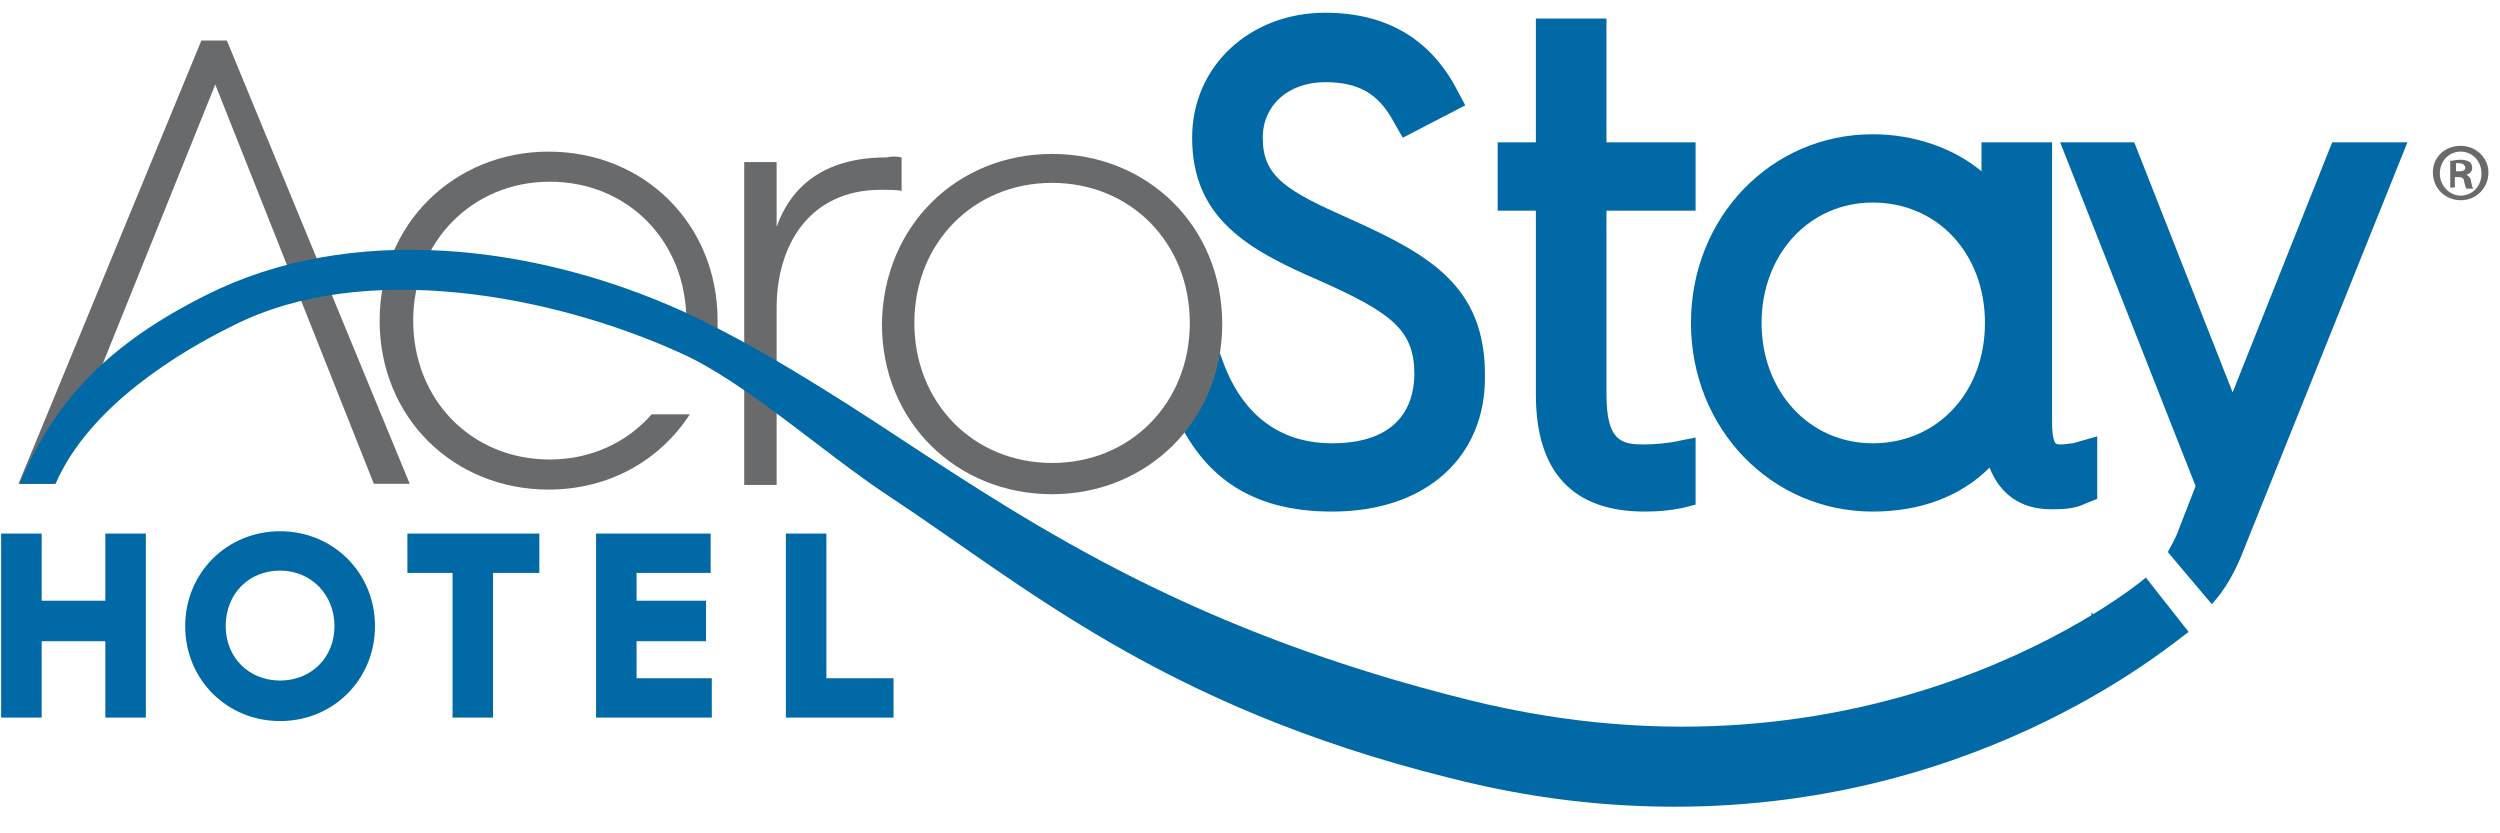
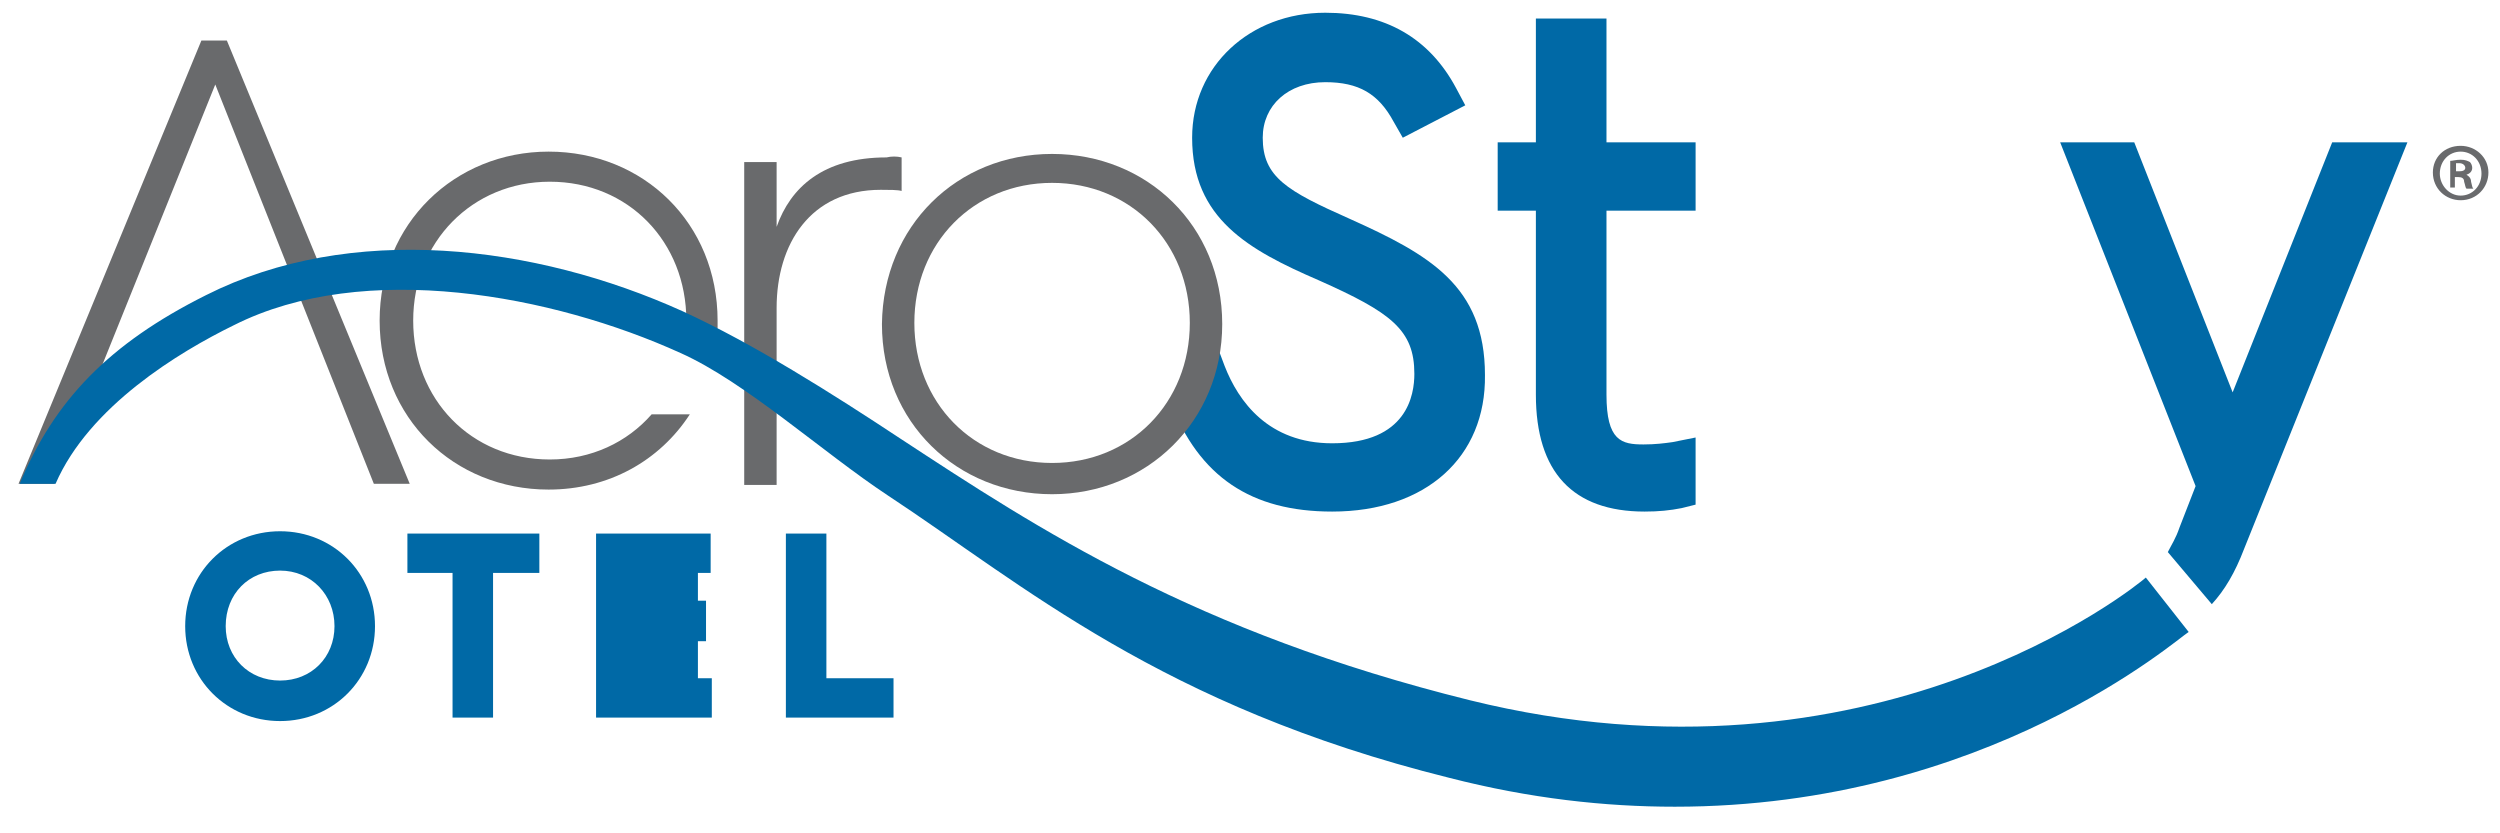
<svg xmlns="http://www.w3.org/2000/svg" version="1.1" id="Layer_1" x="0px" y="0px" viewBox="-197 361 216 72" style="enable-background:new -197 361 216 72;" xml:space="preserve">
  <style type="text/css">
	.st0{fill:#0069A6;}
	.st1{fill:#696A6C;}
</style>
  <g>
    <path class="st0" d="M-81.9,405.2c-7,0-11.5-3-14-9.5l2.1-1.1l2-3.6l0.6,1.6c1.2,3.1,3.8,6.7,9.3,6.7c6.5,0,7.1-4.2,7.1-6   c0-3.8-2-5.3-8.3-8.1c-6-2.6-10.9-5.3-10.9-12.3c0-6.2,5-10.8,11.5-10.8c5.2,0,9,2.2,11.3,6.5l0.8,1.5l-5.4,2.8l-0.8-1.4   c-1.3-2.4-3-3.4-5.9-3.4c-3.2,0-5.4,2-5.4,4.8c0,3.4,2.1,4.6,7.5,7c6.9,3.1,11.7,5.8,11.7,13.5C-68.6,400.5-73.8,405.2-81.9,405.2z   " />
  </g>
  <g>
    <path class="st0" d="M-54.9,405.2c-6.2,0-9.4-3.4-9.4-10.1v-15.9h-3.3v-5.9h3.3v-10.7h6.1v10.7h7.7v5.9h-7.7v15.9   c0,4,1.3,4.3,3.2,4.3c1,0,1.8-0.1,2.5-0.2l2-0.4v5.8l-1.2,0.3C-52.7,405.1-53.7,405.2-54.9,405.2z" />
  </g>
  <g>
-     <path class="st0" d="M-35.2,405.2c-8.8,0-15.7-7.2-15.7-16.3c0-9.1,6.9-16.3,15.7-16.3c3.6,0,7,1.2,9.4,3.2v-2.5h6.1v24.3   c0,1.4,0.3,1.7,0.3,1.7l0,0c0,0,0.1,0.1,0.4,0.1c0.5,0,0.9-0.1,1.1-0.1l2.1-0.6v5.4l-1,0.4c-1,0.5-2.1,0.5-3,0.5   c-2.6,0-4.4-1.3-5.3-3.6C-27.6,403.9-31.1,405.2-35.2,405.2z M-35.2,378.5c-5.5,0-9.6,4.5-9.6,10.4c0,5.9,4.1,10.4,9.6,10.4   c5.6,0,9.7-4.4,9.7-10.4C-25.5,382.9-29.6,378.5-35.2,378.5z" />
-   </g>
+     </g>
  <g>
    <g>
      <path class="st0" d="M4.5,373.3l-8.6,21.6l-8.5-21.6H-19L-7.3,403l-1.4,3.6c-0.3,0.9-0.7,1.5-1,2.1l3.8,4.5c1.1-1.2,2-2.7,2.8-4.8    L11,373.3H4.5z" />
    </g>
    <g>
-       <path class="st0" d="M-16.3,413.9v1l1,0.4c0.1,0,0.2,0.1,0.3,0.1L-16.3,413.9z" />
-     </g>
+       </g>
  </g>
  <g>
    <path class="st1" d="M-119.1,374.6v2.9c-0.3-0.1-1.1-0.1-1.8-0.1c-6.1,0-9,4.7-9,10.2v15.3h-2.8V375h2.8v5.6c1.2-3.4,4-6,9.5-6   C-120,374.5-119.5,374.5-119.1,374.6z" />
  </g>
  <g>
    <path class="st1" d="M-106.1,374.3c8.2,0,14.7,6.2,14.7,14.7c0,8.4-6.5,14.7-14.7,14.7c-8.2,0-14.7-6.2-14.7-14.7   C-120.7,380.5-114.3,374.3-106.1,374.3z M-106.1,401c6.8,0,11.9-5.2,11.9-12.1s-5.1-12.1-11.9-12.1c-6.8,0-11.9,5.2-11.9,12.1   S-112.9,401-106.1,401z" />
  </g>
  <g>
    <polygon class="st1" points="-179.6,364.5 -177.4,364.5 -161.6,402.8 -164.7,402.8 -178.4,368.3 -192.3,402.8 -195.4,402.8  " />
  </g>
  <g>
    <path class="st1" d="M-140.7,396.8c-2.1,2.4-5.2,3.9-8.8,3.9c-6.8,0-11.8-5.2-11.8-12c0-6.8,5.1-12,11.8-12c6.8,0,11.8,5.2,11.8,12   c0,0.2,0,0.4,0,0.7h2.7c0-0.2,0-0.4,0-0.7c0-8.4-6.4-14.6-14.6-14.6c-8.1,0-14.6,6.2-14.6,14.6c0,8.4,6.4,14.6,14.6,14.6   c5.2,0,9.6-2.5,12.2-6.5H-140.7z" />
  </g>
  <g>
    <g>
      <path class="st0" d="M-52.3,430.7c-6,0-12.5-0.7-19.5-2.5c-24.9-6.2-36.8-16.7-48.5-24.4c-5.6-3.7-12.3-9.8-17.9-12.3    c-11-5-27.3-8.1-38.6-2.4c-4.7,2.3-12.5,7-15.4,13.7h-3.1c3-7.2,7.7-12.1,16.1-16.3c12.5-6.3,28.4-4.4,41.2,1.4    c6.1,2.8,12.9,7.1,18.8,11c11.9,7.8,25.4,16.7,49.2,22.6c34.8,8.6,57.5-9.8,58.4-10.6l3.7,4.7C-8.9,416.2-25.3,430.7-52.3,430.7z" />
    </g>
  </g>
  <g>
    <g>
      <path class="st1" d="M15.6,373.6c1.3,0,2.4,1,2.4,2.3c0,1.3-1,2.4-2.4,2.4c-1.3,0-2.4-1-2.4-2.4C13.2,374.6,14.2,373.6,15.6,373.6    L15.6,373.6z M15.6,374.1c-1,0-1.8,0.8-1.8,1.9c0,1,0.8,1.9,1.8,1.9c1,0,1.8-0.8,1.8-1.9C17.4,374.9,16.6,374.1,15.6,374.1    L15.6,374.1z M15.2,377.2h-0.5v-2.3c0.2,0,0.5-0.1,0.9-0.1c0.4,0,0.6,0.1,0.8,0.2c0.1,0.1,0.2,0.3,0.2,0.5c0,0.3-0.2,0.5-0.5,0.6    v0c0.2,0.1,0.4,0.3,0.4,0.6c0.1,0.4,0.1,0.5,0.2,0.6h-0.6c-0.1-0.1-0.1-0.3-0.2-0.6c0-0.3-0.2-0.4-0.5-0.4h-0.3V377.2z     M15.2,375.8h0.3c0.3,0,0.5-0.1,0.5-0.3c0-0.2-0.2-0.4-0.5-0.4c-0.1,0-0.2,0-0.3,0V375.8z" />
    </g>
  </g>
  <g>
-     <path class="st0" d="M-195.6,408.3h1v5.8h8v-5.8h1v13.4h-1v-6.7h-8v6.7h-1V408.3z" />
-     <polygon class="st0" points="-184.4,423 -187.9,423 -187.9,416.4 -193.4,416.4 -193.4,423 -196.9,423 -196.9,407.1 -193.4,407.1    -193.4,412.9 -187.9,412.9 -187.9,407.1 -184.4,407.1  " />
-   </g>
+     </g>
  <g>
    <path class="st0" d="M-172.8,408.1c3.9,0,6.9,3,6.9,7c0,4-3.1,6.9-6.9,6.9c-3.9,0-6.9-2.9-6.9-6.9   C-179.7,411.1-176.6,408.1-172.8,408.1z M-172.8,421.1c3.4,0,5.9-2.6,5.9-6c0-3.4-2.6-6-5.9-6c-3.4,0-6,2.6-6,6   C-178.7,418.5-176.2,421.1-172.8,421.1z" />
    <path class="st0" d="M-172.8,423.3c-4.6,0-8.2-3.6-8.2-8.2c0-4.6,3.6-8.2,8.2-8.2s8.2,3.6,8.2,8.2   C-164.6,419.7-168.2,423.3-172.8,423.3z M-172.8,410.3c-2.7,0-4.7,2-4.7,4.8c0,2.7,2,4.7,4.7,4.7c2.7,0,4.7-2,4.7-4.7   C-168.1,412.4-170.1,410.3-172.8,410.3z" />
  </g>
  <g>
    <path class="st0" d="M-156.6,409.3h-3.9v-0.9h8.8v0.9h-3.9v12.5h-1V409.3z" />
    <polygon class="st0" points="-154.4,423 -157.9,423 -157.9,410.5 -161.8,410.5 -161.8,407.1 -150.4,407.1 -150.4,410.5    -154.4,410.5  " />
  </g>
  <g>
-     <path class="st0" d="M-144.2,408.3h7.3v0.9h-6.3v4.9h6v0.9h-6v5.7h6.5v0.9h-7.5V408.3z" />
+     <path class="st0" d="M-144.2,408.3h7.3v0.9h-6.3v4.9h6v0.9h-6v5.7h6.5v0.9V408.3z" />
    <polygon class="st0" points="-135.5,423 -145.5,423 -145.5,407.1 -135.6,407.1 -135.6,410.5 -142,410.5 -142,412.9 -136,412.9    -136,416.4 -142,416.4 -142,419.6 -135.5,419.6  " />
  </g>
  <g>
    <path class="st0" d="M-127.8,408.3h1v12.5h5.8v0.9h-6.8V408.3z" />
    <polygon class="st0" points="-119.8,423 -129.1,423 -129.1,407.1 -125.6,407.1 -125.6,419.6 -119.8,419.6  " />
  </g>
</svg>